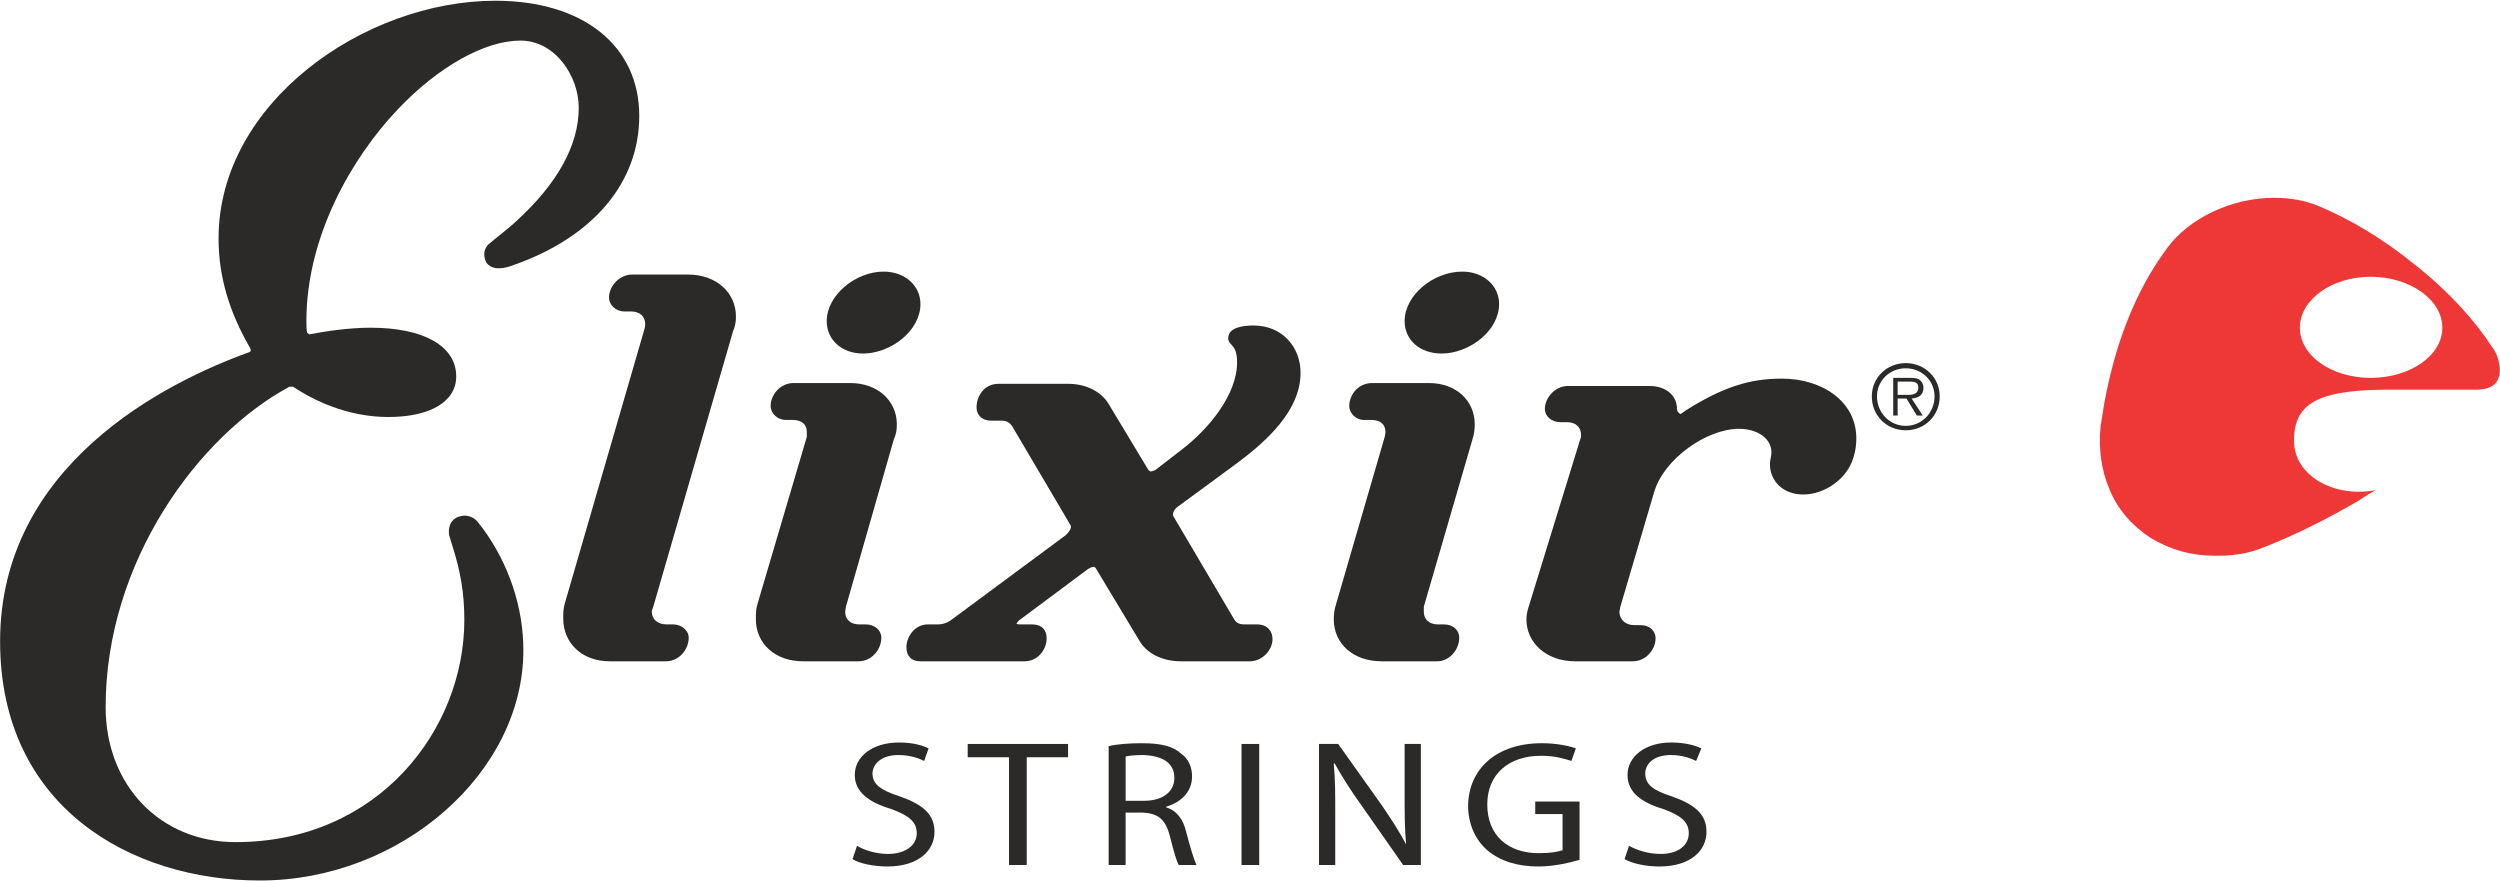
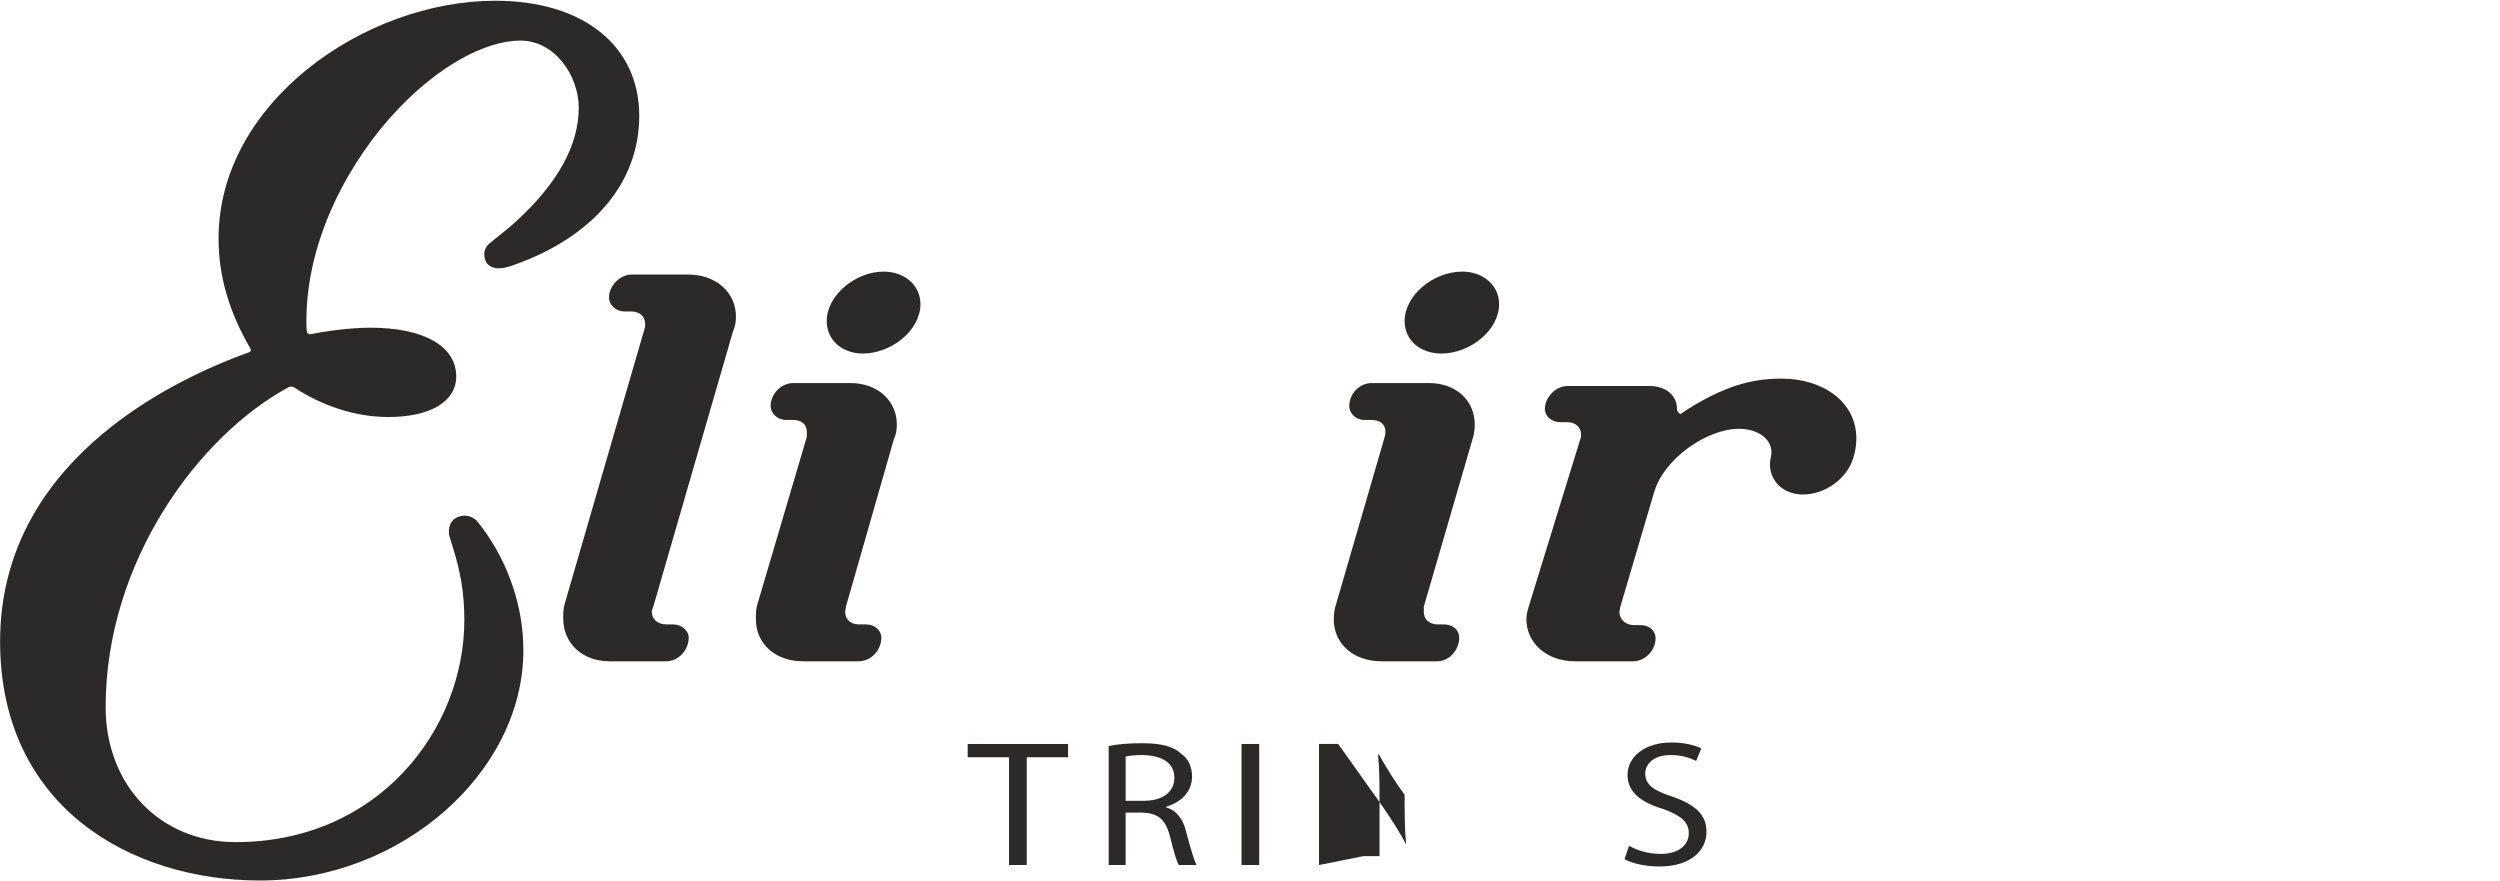
<svg xmlns="http://www.w3.org/2000/svg" xml:space="preserve" width="33.867mm" height="11.938mm" version="1.1" style="shape-rendering:geometricPrecision; text-rendering:geometricPrecision; image-rendering:optimizeQuality; fill-rule:evenodd; clip-rule:evenodd" viewBox="0 0 3387 1194">
  <defs>
    <style type="text/css">
   
    .fil0 {fill:#2B2A29}
    .fil1 {fill:#EE3837}
   
  </style>
  </defs>
  <g id="Layer_x0020_1">
    <g id="_2061770087920">
-       <path id="Fill-1" class="fil0" d="M1161 1146c10,6 26,11 42,11 24,0 39,-12 39,-28 0,-15 -10,-24 -35,-33 -30,-9 -49,-23 -49,-46 0,-25 24,-44 60,-44 19,0 32,4 40,8l-6 17c-6,-3 -18,-8 -35,-8 -25,0 -35,14 -35,25 0,15 12,23 37,31 31,11 47,24 47,48 0,25 -21,47 -64,47 -18,0 -38,-4 -47,-10l6 -18z" />
      <polygon id="Fill-3" class="fil0" points="1367,1026 1311,1026 1311,1008 1447,1008 1447,1026 1391,1026 1391,1172 1367,1172 " />
      <path id="Fill-5" class="fil0" d="M1525 1085l25 0c25,0 41,-12 41,-31 0,-21 -17,-30 -42,-31 -12,0 -20,1 -24,2l0 60zm-23 -74c12,-3 29,-4 45,-4 26,0 42,4 53,14 10,7 15,18 15,31 0,21 -15,35 -35,41l0 1c14,4 23,16 27,33 6,23 11,39 14,45l-24 0c-3,-5 -7,-19 -12,-39 -6,-23 -16,-31 -37,-32l-23 0 0 71 -23 0 0 -161z" />
      <polygon id="Fill-7" class="fil0" points="1682,1172 1706,1172 1706,1008 1682,1008 " />
-       <path id="Fill-9" class="fil0" d="M1787 1172l0 -164 26 0 59 83c13,19 24,36 33,53l0 0c-2,-22 -2,-42 -2,-67l0 -69 22 0 0 164 -24 0 -58 -83c-13,-18 -25,-37 -35,-55l-1 1c2,20 2,40 2,67l0 70 -22 0z" />
-       <path id="Fill-10" class="fil0" d="M2140 1165c-11,3 -32,9 -56,9 -28,0 -51,-7 -69,-22 -16,-14 -26,-35 -26,-61 1,-49 38,-84 100,-84 21,0 38,4 46,7l-6 17c-10,-3 -22,-7 -41,-7 -44,0 -73,25 -73,66 0,42 28,66 70,66 16,0 26,-2 32,-4l0 -49 -37 0 0 -17 60 0 0 79z" />
+       <path id="Fill-9" class="fil0" d="M1787 1172l0 -164 26 0 59 83c13,19 24,36 33,53l0 0c-2,-22 -2,-42 -2,-67c-13,-18 -25,-37 -35,-55l-1 1c2,20 2,40 2,67l0 70 -22 0z" />
      <path id="Fill-11" class="fil0" d="M2207 1146c11,6 26,11 43,11 24,0 38,-12 38,-28 0,-15 -10,-24 -35,-33 -30,-9 -48,-23 -48,-46 0,-25 24,-44 59,-44 19,0 33,4 41,8l-7 17c-6,-3 -18,-8 -34,-8 -26,0 -35,14 -35,25 0,15 11,23 36,31 31,11 47,24 47,48 0,25 -21,47 -64,47 -18,0 -37,-4 -47,-10l6 -18z" />
      <path id="Fill-12" class="fil0" d="M699 300c-7,7 -34,28 -36,30 -4,3 -7,9 -7,14 0,5 1,8 3,12 9,12 27,7 37,3 108,-38 170,-112 170,-202 0,-95 -76,-156 -195,-156 -177,0 -375,138 -375,322 0,51 14,99 43,149 1,2 1,4 -1,5 -114,41 -338,153 -338,392 0,224 177,324 352,324 191,0 357,-146 357,-312 0,-57 -19,-116 -55,-165l-7 -9 0 0c-4,-5 -14,-12 -28,-6 -14,7 -11,24 -10,26l0 0 3 10c12,37 17,67 17,103 0,148 -116,301 -310,301 -102,0 -176,-77 -176,-183 0,-197 126,-368 249,-434l5 0c27,18 73,41 129,41 57,0 92,-21 92,-55 0,-41 -44,-66 -116,-66 -30,0 -62,5 -83,9l-3 -2c-1,-5 -1,-11 -1,-16 0,-115 62,-222 124,-287 55,-58 118,-93 166,-93 47,0 79,48 79,91 0,51 -29,103 -85,154z" />
      <path id="Fill-13" class="fil0" d="M993 449l-108 373c-1,3 -2,5 -2,7 0,10 8,17 20,17l9 0c11,0 21,8 21,18 0,16 -13,32 -31,32l-76 0c-38,0 -63,-25 -63,-58 0,-7 0,-13 2,-20l108 -372c1,-3 1,-5 1,-7 0,-10 -7,-17 -19,-17l-9 0c-12,0 -21,-9 -21,-19 0,-15 14,-31 31,-31l76 0c38,0 65,24 65,57 0,7 -1,13 -4,20z" />
      <path id="Fill-14" class="fil0" d="M1169 479c-28,0 -49,-18 -49,-44 0,-35 39,-67 77,-67 29,0 50,19 50,44 0,36 -40,67 -78,67z" />
      <path id="Fill-15" class="fil0" d="M1211 595l-65 227 -1 7c0,10 7,17 19,17l9 0c12,0 21,8 21,18 0,16 -13,32 -31,32l-75 0c-38,0 -64,-24 -64,-57 0,-7 0,-14 2,-20l67 -227c0,0 0,-4 0,-7 0,-10 -7,-16 -19,-16l-9 0c-12,0 -21,-9 -21,-19 0,-15 13,-31 31,-31l77 0c37,0 63,24 63,56 0,7 -1,14 -4,20z" />
-       <path id="Fill-16" class="fil0" d="M1678 626l-83 61c-3,2 -8,9 -5,13l82 139c3,5 7,7 14,7l17 0c14,0 21,9 21,20 0,14 -13,30 -31,30l-93 0c-26,0 -47,-11 -57,-29l-59 -98 -2 -1c-2,0 -5,1 -8,3l-94 70 -3 4 3 1 18 0c14,0 20,8 20,19 0,14 -11,31 -30,31l-141 0c-13,0 -19,-8 -19,-19 0,-14 11,-31 29,-31l13 0c7,0 14,-2 20,-7l154 -114c4,-4 9,-10 6,-14l-79 -134c-3,-4 -7,-7 -14,-7l-14 0c-13,0 -20,-8 -20,-18 0,-15 10,-32 30,-32l94 0c25,0 46,11 56,29l53 88 3 2 6 -2 35 -27c37,-28 76,-75 76,-119 0,-26 -12,-22 -12,-33 0,-15 22,-17 34,-17 40,0 64,30 64,64 0,52 -47,93 -84,121z" />
      <path id="Fill-17" class="fil0" d="M1953 479c-29,0 -50,-18 -50,-44 0,-35 39,-67 78,-67 29,0 50,19 50,44 0,36 -40,67 -78,67z" />
      <path id="Fill-18" class="fil0" d="M1995 595l-66 227 0 7c0,10 7,17 19,17l8 0c13,0 21,8 21,18 0,16 -13,32 -30,32l-75 0c-39,0 -65,-24 -65,-57 0,-7 1,-14 3,-20l66 -227c0,0 1,-4 1,-7 0,-10 -7,-16 -19,-16l-10 0c-11,0 -20,-9 -20,-19 0,-15 12,-31 31,-31l77 0c37,0 62,24 62,56 0,7 -1,14 -3,20z" />
      <path id="Fill-19" class="fil0" d="M2511 620c-8,28 -38,50 -68,50 -27,0 -45,-18 -45,-41 0,-6 2,-11 2,-16 0,-19 -19,-32 -44,-32 -44,0 -102,41 -115,86l-46 156c0,2 -1,5 -1,6 0,10 8,18 20,18l9 0c11,0 20,7 20,18 0,15 -13,31 -31,31l-78 0c-39,0 -66,-25 -66,-57 0,-7 2,-14 4,-20l69 -224c1,-2 1,-4 1,-6 0,-10 -7,-17 -19,-17l-9 0c-12,0 -21,-8 -21,-18 0,-15 14,-31 31,-31l111 0c21,0 37,12 37,31 0,3 2,6 5,7l7 -5c51,-32 87,-43 130,-43 55,0 101,31 101,81 0,8 -1,17 -4,26z" />
-       <path id="Fill-20" class="fil0" d="M2571 535l0 -18 15 0c6,0 13,0 13,8 0,11 -11,10 -18,10l-10 0zm19 5c9,-1 16,-4 16,-15 0,-4 -2,-8 -6,-11 -4,-2 -8,-2 -12,-2l-23 0 0 51 6 0 0 -23 12 0 14 23 8 0 -15 -23zm-8 -48c-26,0 -46,20 -46,45 0,26 20,46 46,46 26,0 46,-20 46,-46 0,-25 -20,-45 -46,-45l0 0zm0 7c22,0 39,17 39,38 0,22 -17,40 -39,40 -22,0 -39,-18 -39,-40 0,-21 17,-38 39,-38l0 0z" />
      <g>
-         <path id="Fill-22" class="fil1" d="M3212 512c53,0 97,-30 97,-68 0,-38 -44,-69 -97,-69 -53,0 -96,31 -96,69 0,38 43,68 96,68l0 0zm-146 230c-17,7 -38,11 -60,11l-5 0c-32,0 -60,-8 -87,-24 -26,-17 -45,-39 -56,-66 -11,-26 -15,-54 -12,-86 3,-19 6,-39 11,-60 17,-74 44,-134 80,-182 29,-39 86,-67 144,-67 23,0 43,4 60,11 41,17 87,44 130,79 46,36 82,76 106,113 6,8 9,18 10,29 0,19 -10,29 -37,28l-104 0c-102,-1 -138,16 -138,69 0,48 55,78 111,67 -15,8 -21,13 -21,13 -46,27 -91,49 -132,65l0 0zm0 0l0 0 0 0z" />
-       </g>
+         </g>
    </g>
  </g>
</svg>